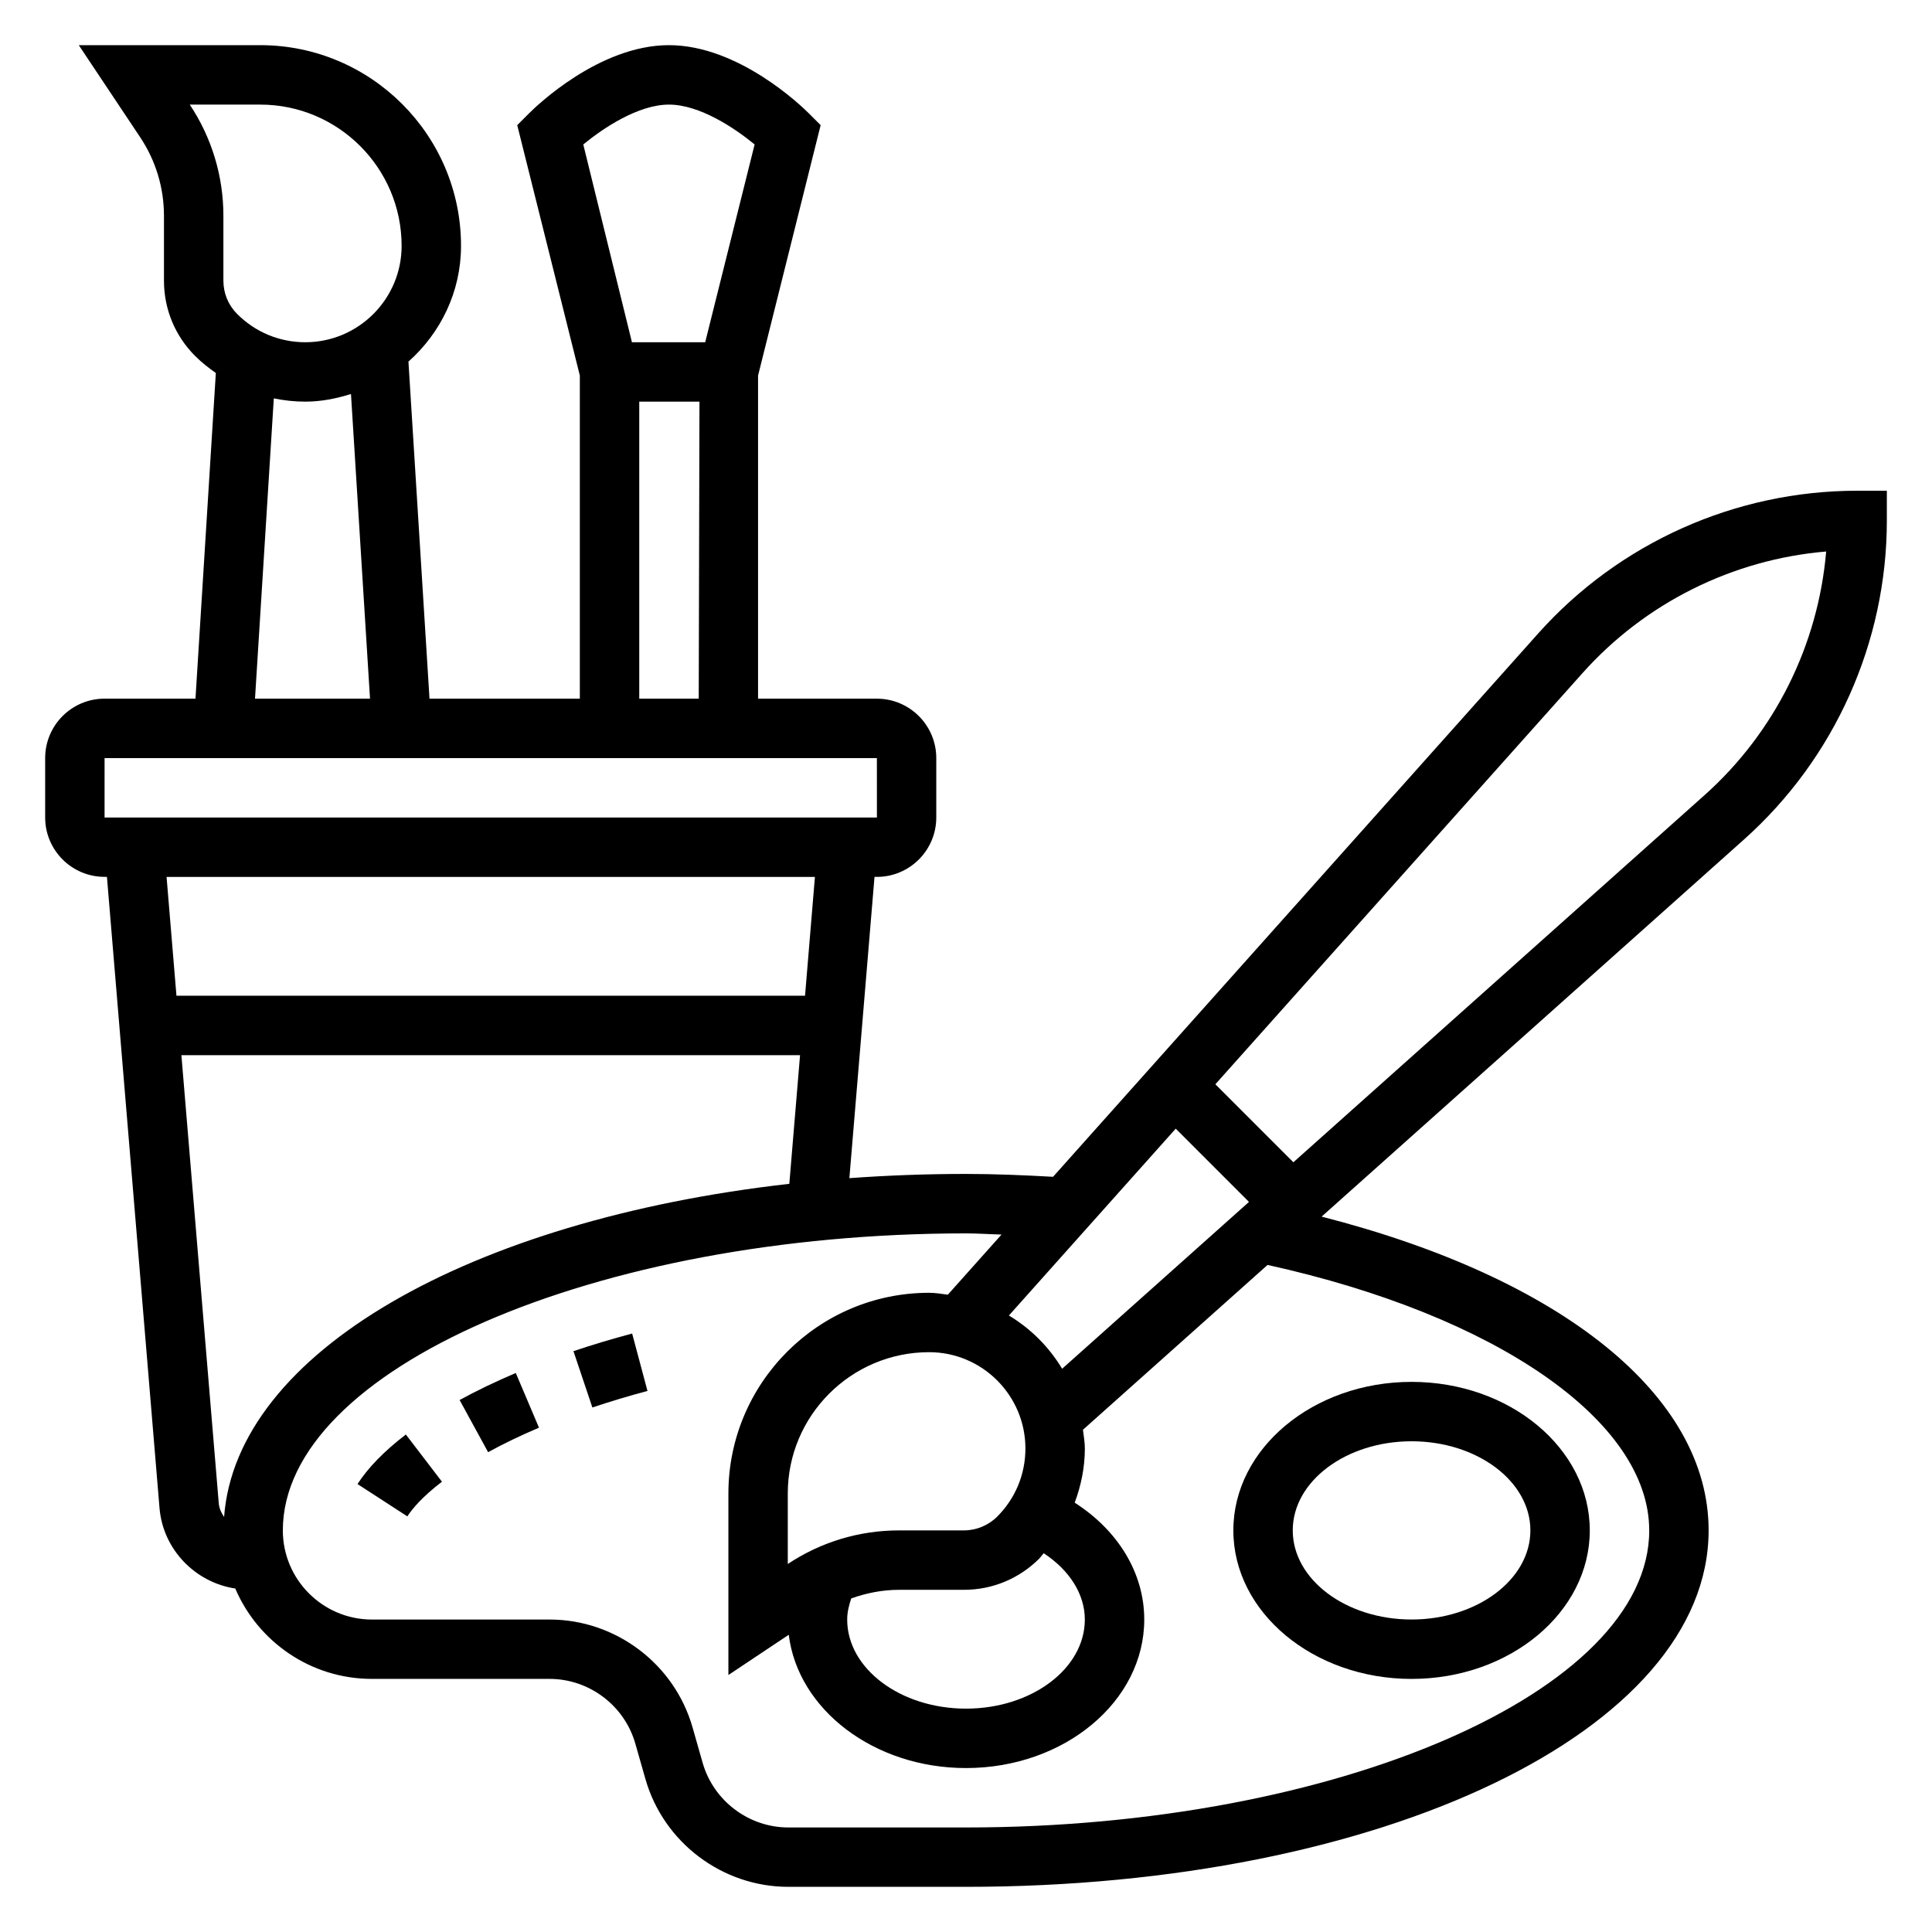
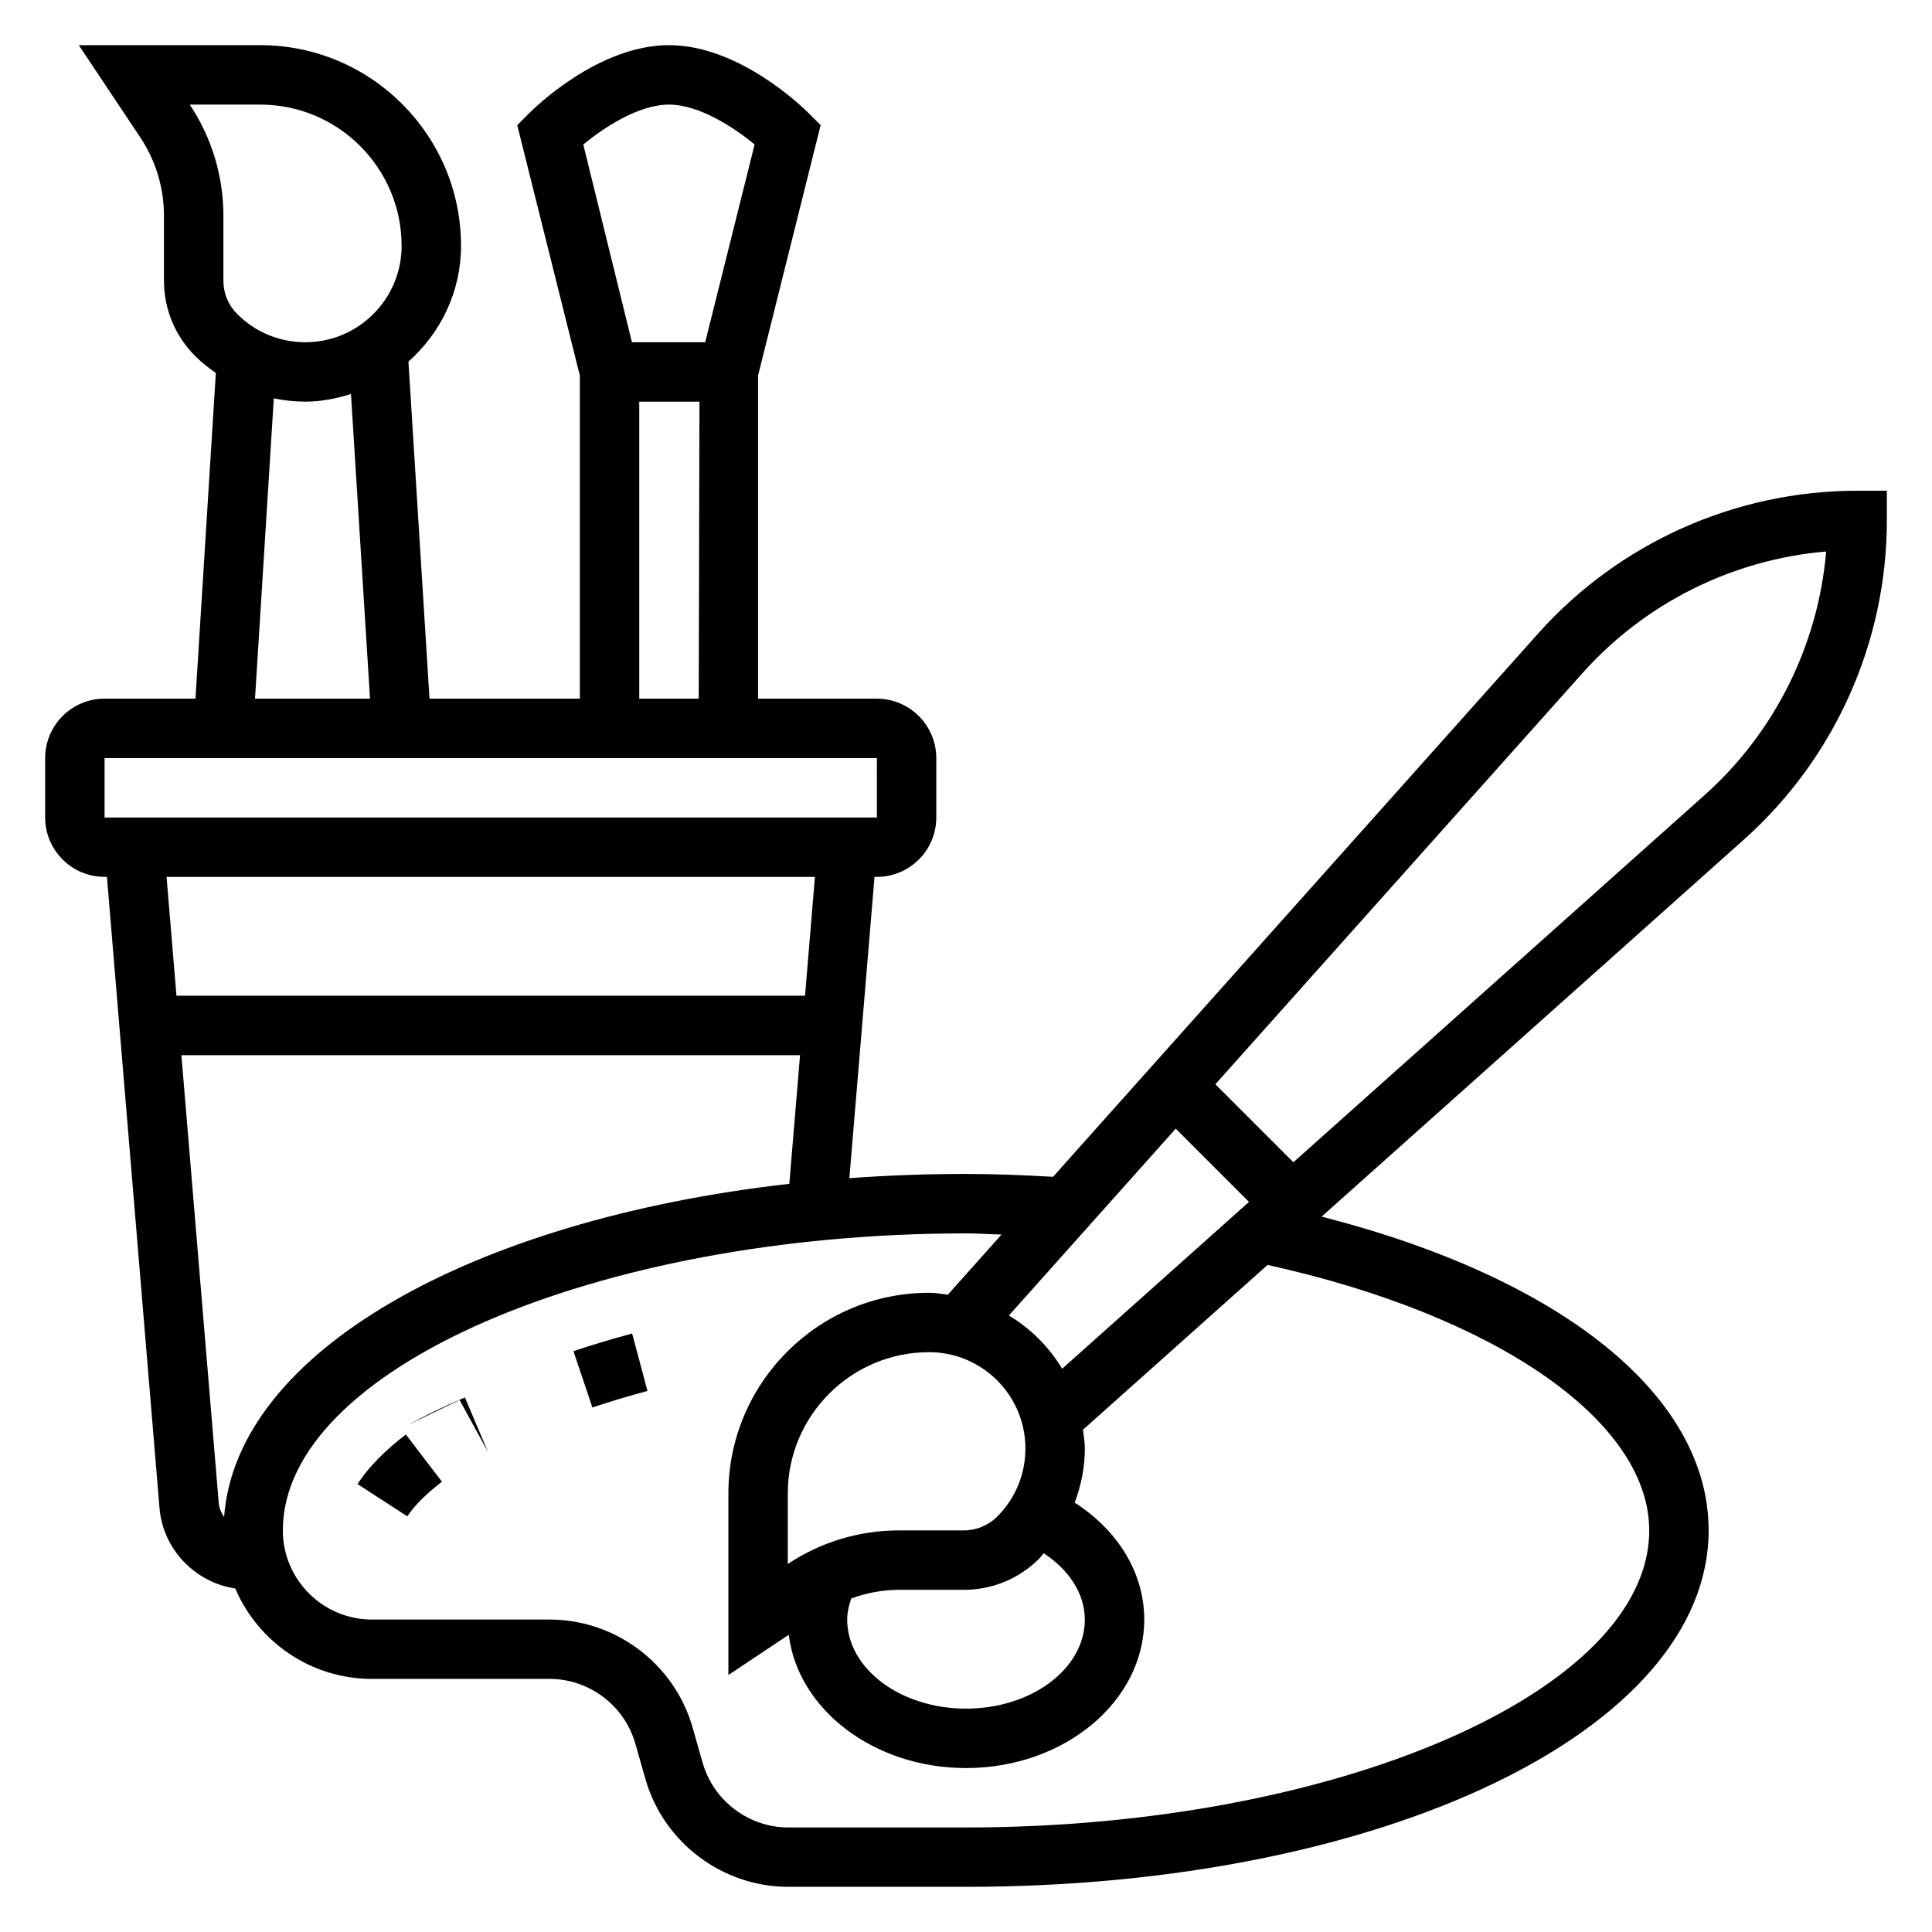
<svg xmlns="http://www.w3.org/2000/svg" fill="#000000" width="800px" height="800px" version="1.1" viewBox="144 144 512 512">
  <g>
-     <path d="m518.08 588.93c26.047 0 47.23-17.656 47.23-39.359s-21.184-39.359-47.23-39.359-47.23 17.656-47.23 39.359 21.184 39.359 47.23 39.359zm0-62.977c17.367 0 31.488 10.598 31.488 23.617 0 13.02-14.121 23.617-31.488 23.617s-31.488-10.598-31.488-23.617c0-13.02 14.125-23.617 31.488-23.617z" />
-     <path d="m265.8 515.02 7.551 13.816c4.117-2.258 8.66-4.434 13.484-6.488l-6.148-14.492c-5.309 2.254-10.312 4.66-14.887 7.164z" />
+     <path d="m265.8 515.02 7.551 13.816l-6.148-14.492c-5.309 2.254-10.312 4.66-14.887 7.164z" />
    <path d="m238.74 537.29 13.211 8.566c1.273-1.969 3.906-5.164 9.172-9.188l-9.566-12.508c-5.668 4.328-9.98 8.754-12.816 13.129z" />
    <path d="m295.97 502.07 5.016 14.926c4.606-1.543 9.477-3.016 14.602-4.383l-4.062-15.215c-5.461 1.461-10.641 3.019-15.555 4.672z" />
    <path d="m636.16 274.05c-32.266 0-63.086 13.801-84.562 37.863l-128.53 143.95c-7.762-0.434-15.523-0.758-23.07-0.758-10.539 0-20.852 0.387-30.906 1.117l6.66-79.836h0.629c8.684 0 15.742-7.062 15.742-15.742v-15.742c0-8.684-7.062-15.742-15.742-15.742h-31.488v-85.629l16.586-66.359-3.148-3.148c-1.844-1.852-18.578-18.055-37.055-18.055-18.477 0-35.211 16.199-37.055 18.051l-3.148 3.148 16.59 66.363v85.621h-39.84l-5.582-89.316c8.484-7.555 13.934-18.441 13.934-30.676 0-29.332-23.863-53.191-53.199-53.191h-48.098l16.289 24.434c4.113 6.18 6.285 13.359 6.285 20.777v17.207c0 7.543 2.938 14.633 8.266 19.957 1.691 1.699 3.559 3.148 5.481 4.512l-5.394 86.297h-24.094c-8.684 0-15.742 7.062-15.742 15.742v15.742c0 8.684 7.062 15.742 15.742 15.742h0.629l13.934 167.27c0.914 10.973 9.453 19.719 20.074 21.324 6.012 14.066 19.977 23.953 36.211 23.953h47.09c10.484 0 19.828 7.047 22.711 17.129l2.691 9.43c4.809 16.809 20.375 28.547 37.855 28.547h47.094c110.36 0 196.8-41.492 196.8-94.465 0-35.699-38.91-66.863-102.56-83.152l111.93-99.934c24.062-21.484 37.863-52.305 37.863-84.562v-7.871zm-204.67 299.14c0 13.02-14.121 23.617-31.488 23.617s-31.488-10.598-31.488-23.617c0-1.852 0.441-3.715 1.07-5.582 4.039-1.449 8.289-2.289 12.648-2.289h17.207c7.543 0 14.625-2.938 19.973-8.273 0.441-0.441 0.754-0.969 1.172-1.426 6.812 4.453 10.906 10.832 10.906 17.57zm-15.746-45.32c0 6.816-2.652 13.227-7.469 18.043-2.324 2.332-5.543 3.66-8.832 3.66h-17.207c-10.523 0-20.711 3.078-29.465 8.902v-18.688c-0.004-20.648 16.805-37.445 37.453-37.445 14.074 0 25.52 11.453 25.52 25.527zm-4.375-35.25 44.211-49.516 19.414 19.414-49.516 44.211c-3.5-5.805-8.316-10.621-14.109-14.109zm-90.09-320.9c8.094 0 17.359 6.164 22.703 10.562l-13.098 52.414h-19.414l-12.895-52.41c5.348-4.402 14.613-10.566 22.703-10.566zm-7.871 78.719h15.957l-0.195 78.719h-15.762zm-119.12-78.719h18.688c20.652 0 37.457 16.797 37.457 37.445 0 14.074-11.445 25.531-25.52 25.531-6.824 0-13.234-2.652-18.051-7.477-2.363-2.363-3.66-5.488-3.66-8.828v-17.207c0-10.52-3.086-20.703-8.914-29.465zm22.273 77.852c2.715 0.562 5.508 0.867 8.352 0.867 4.234 0 8.25-0.828 12.098-2.023l5.047 80.742h-30.48zm-44.848 95.332h204.67l0.008 15.742h-204.68zm188.25 31.488-2.621 31.488h-166.58l-2.621-31.488zm-156.58 169.62c-0.73-1.078-1.301-2.273-1.41-3.652l-9.902-118.73h163.95l-2.844 34.094c-84.707 9.582-146.57 44.738-149.79 88.293zm377.68 3.566c0 42.668-82.906 78.719-181.05 78.719h-47.09c-10.484 0-19.828-7.047-22.711-17.129l-2.691-9.43c-4.812-16.805-20.375-28.543-37.859-28.543h-47.09c-13.02 0-23.617-10.598-23.617-23.617 0-42.668 82.906-78.719 181.05-78.719 3.078 0 6.281 0.234 9.414 0.309l-14.234 15.941c-1.641-0.207-3.254-0.508-4.953-0.508-29.34 0-53.199 23.859-53.199 53.191v48.105l15.996-10.668c2.43 19.816 22.574 35.324 46.98 35.324 26.047 0 47.23-17.656 47.23-39.359 0-12.312-6.934-23.609-18.43-30.969 1.695-4.543 2.688-9.359 2.688-14.352 0-1.699-0.301-3.312-0.504-4.969l48.926-43.684c60.637 13.371 101.14 41.379 101.14 70.355zm14.625-194.83-108.93 97.266-20.672-20.672 97.266-108.93c16.656-18.664 39.855-30.164 64.598-32.258-2.102 24.742-13.594 47.934-32.262 64.598z" />
  </g>
</svg>